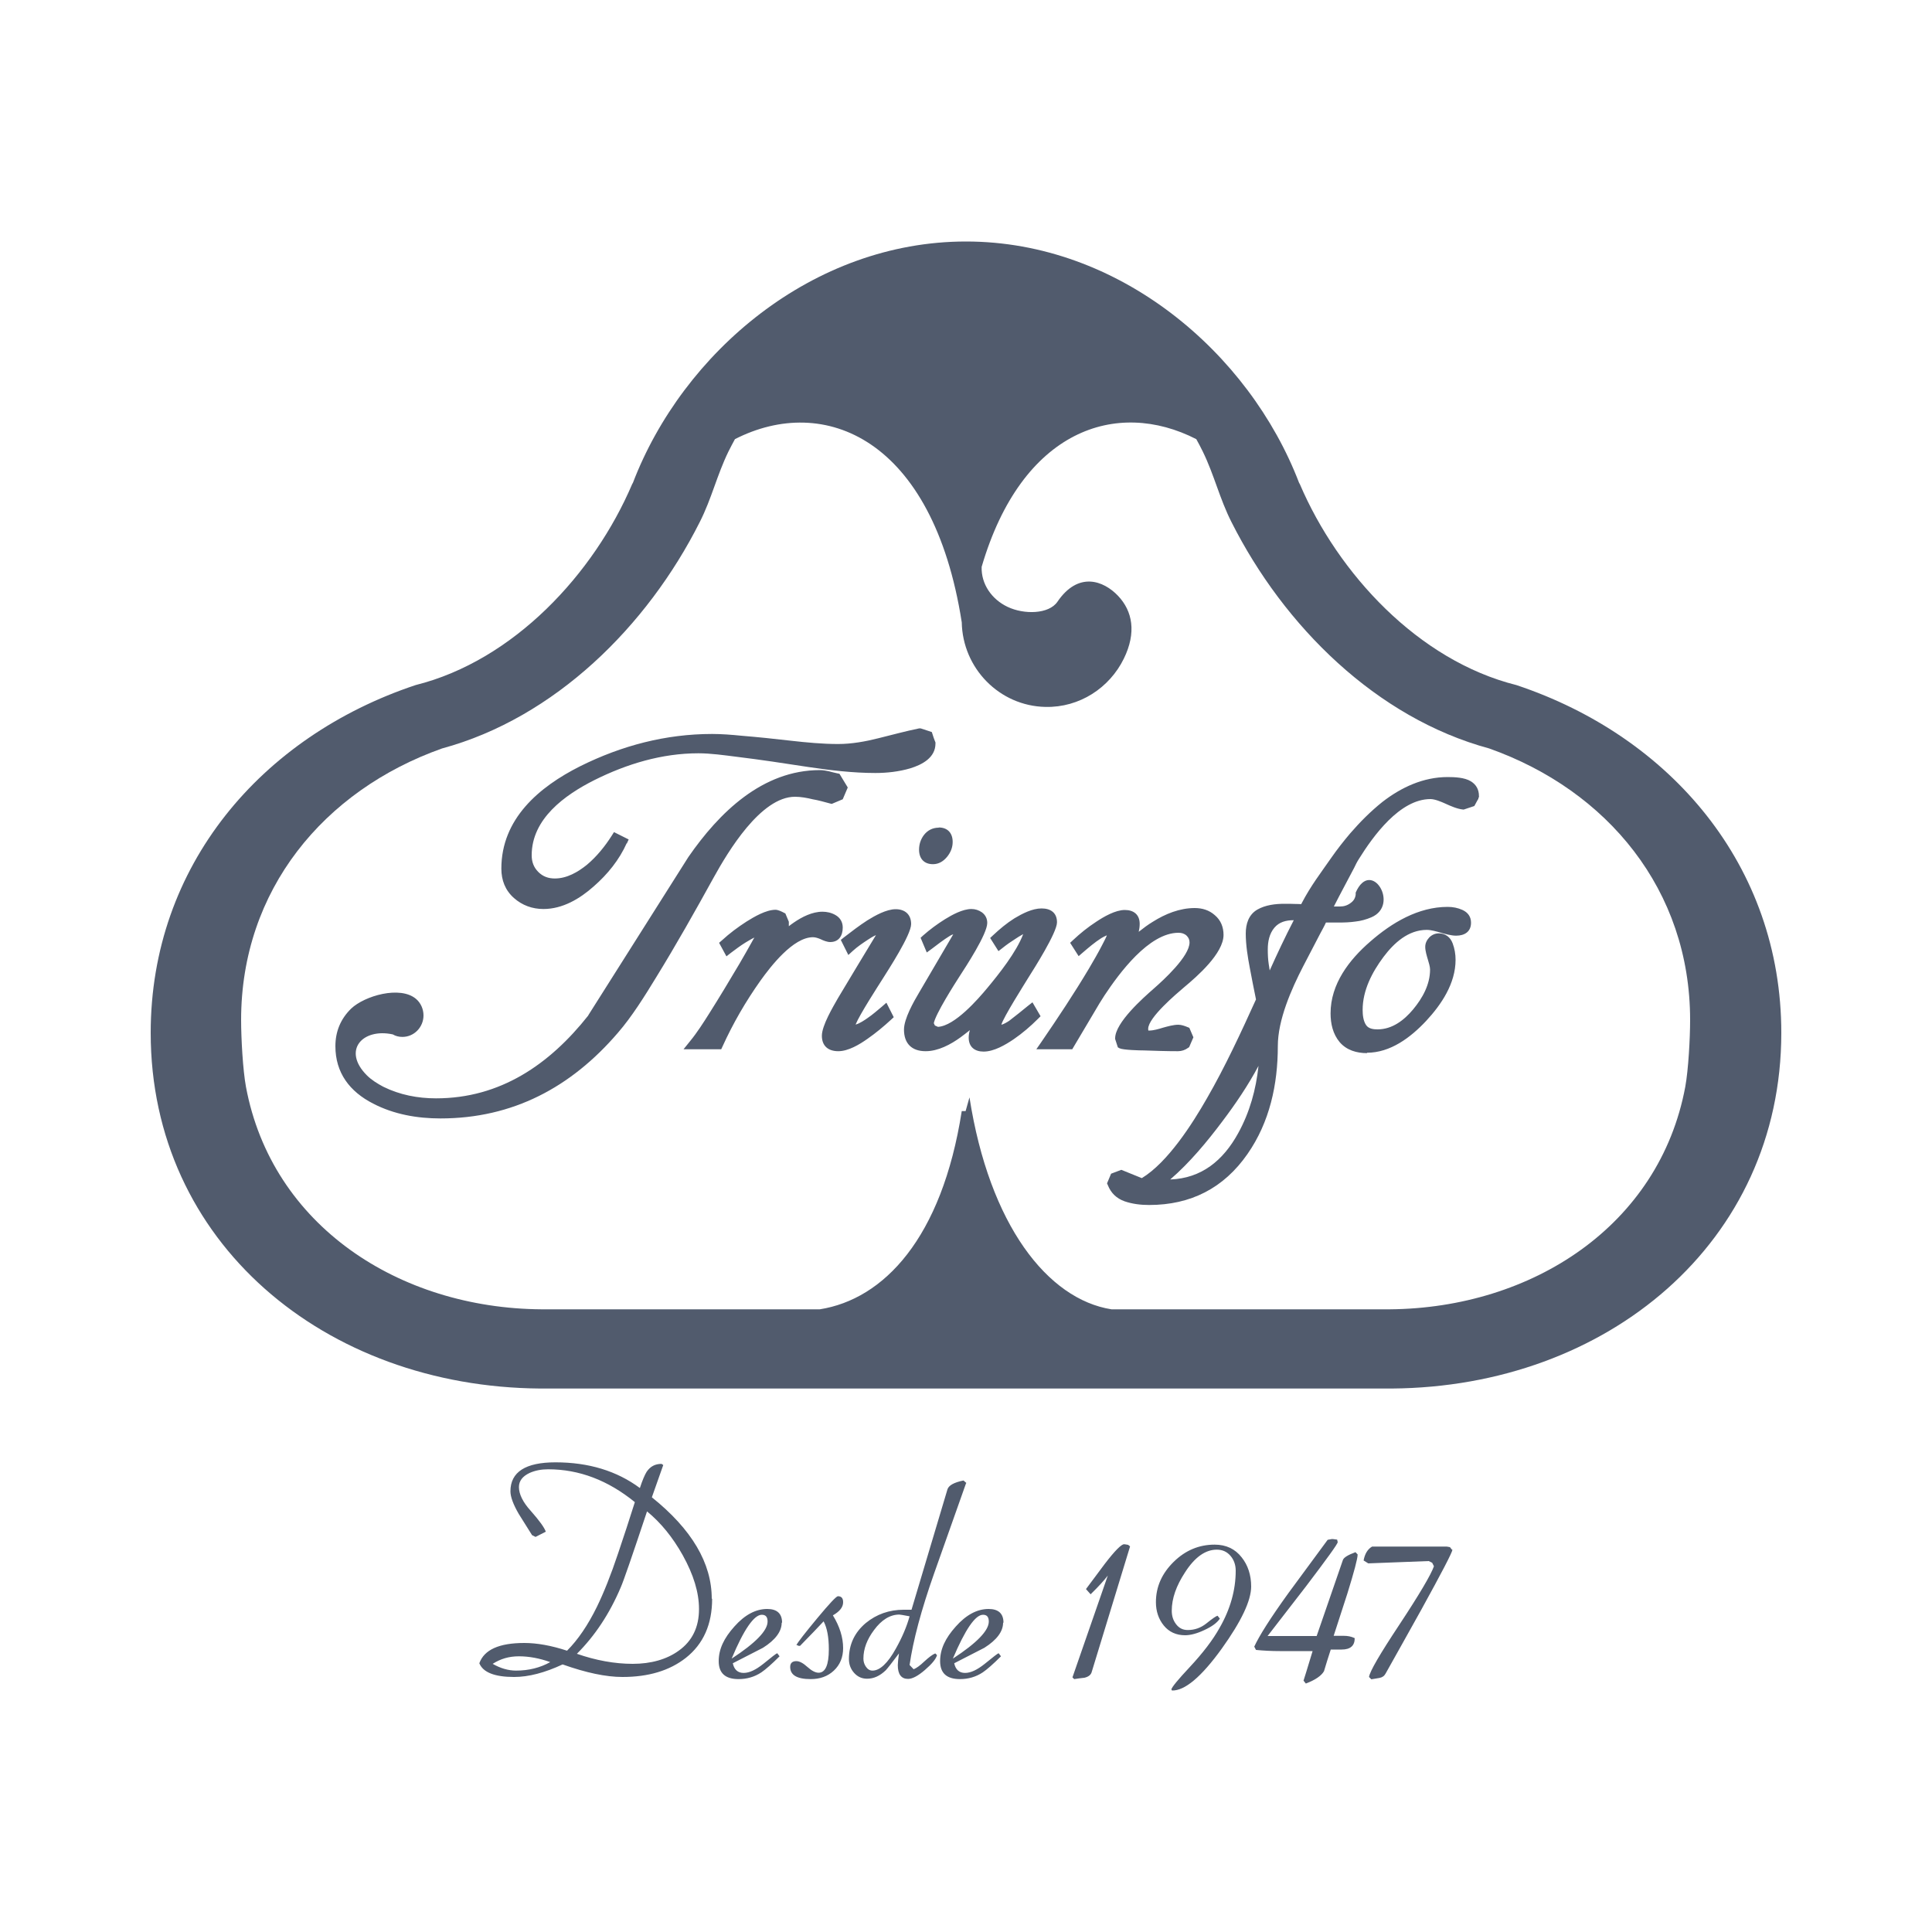
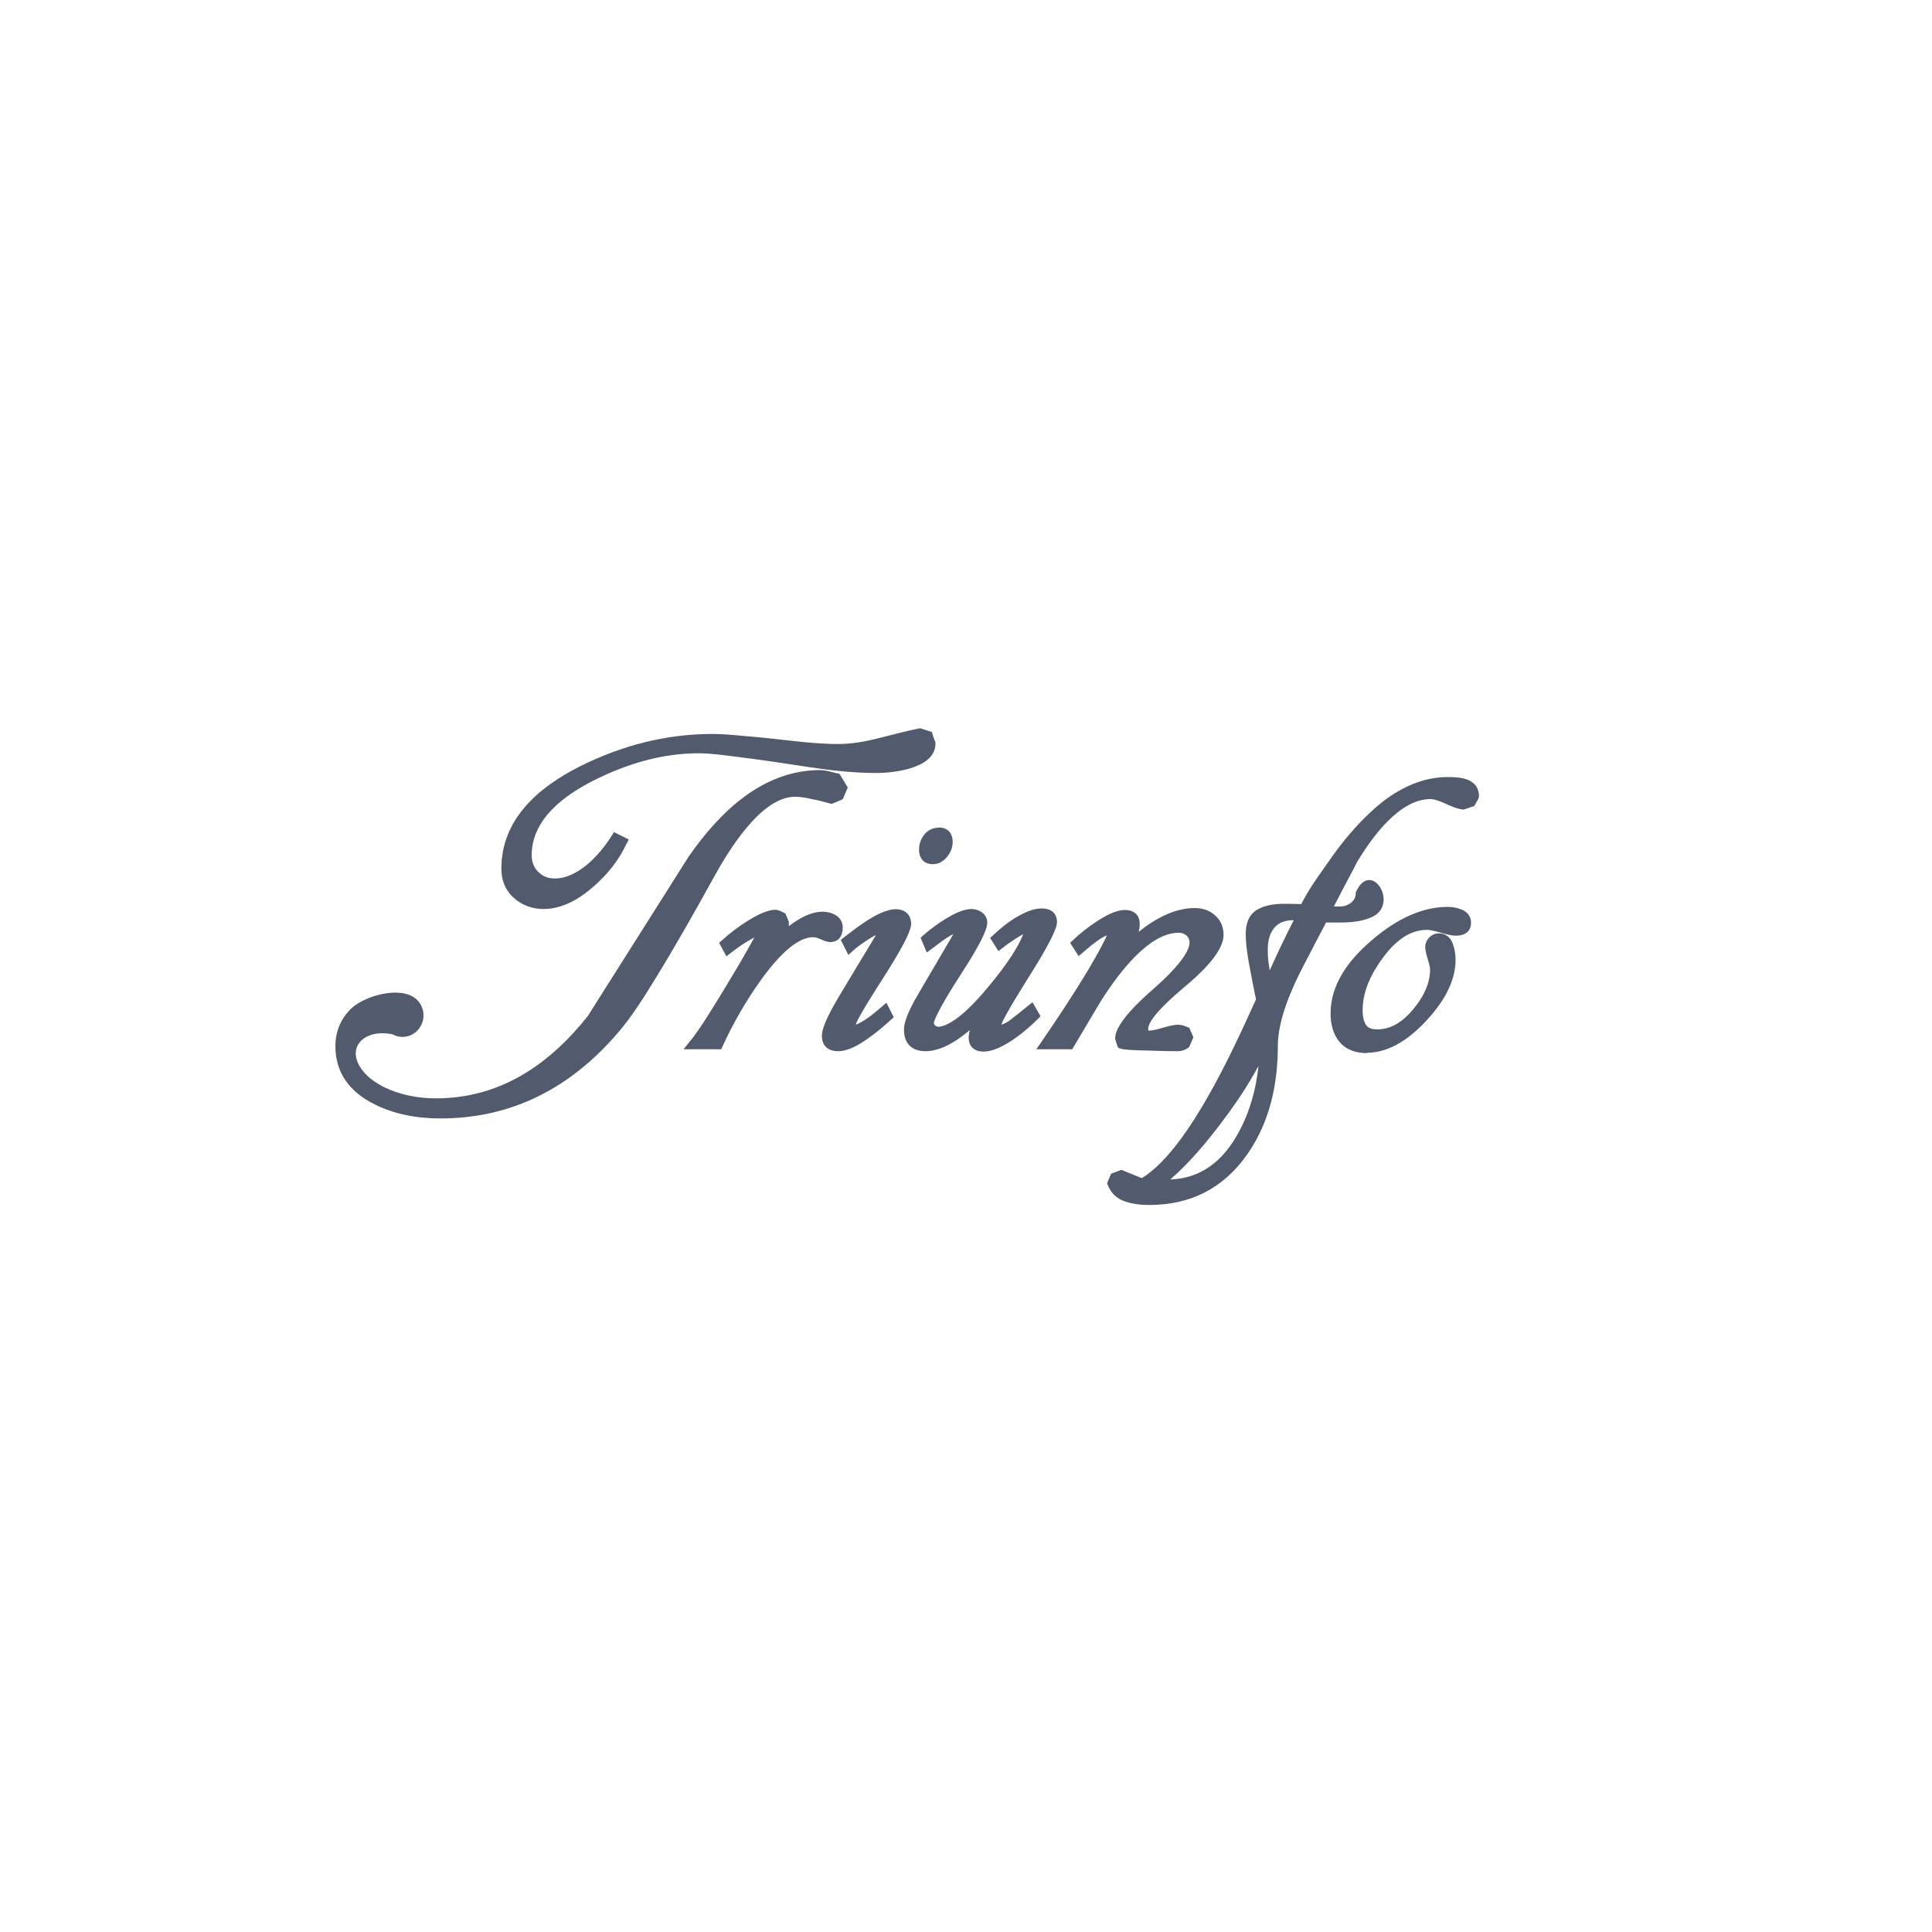
<svg xmlns="http://www.w3.org/2000/svg" id="Capa_2" data-name="Capa 2" viewBox="0 0 100 100">
  <defs>
    <style>
      .cls-1 {
        fill: none;
      }

      .cls-2 {
        fill-rule: evenodd;
      }

      .cls-2, .cls-3 {
        fill: #515b6d;
      }
    </style>
  </defs>
  <g id="Logos">
    <g>
-       <rect class="cls-1" width="100" height="100" />
-       <path class="cls-2" d="M49.78,32.21c-1.49-9.53-7.12-11.84-11.74-9.48-.12.22-.23.43-.34.65-.59,1.21-.87,2.44-1.48,3.64-2.72,5.4-7.51,10.14-13.34,11.72-6.12,2.17-10.4,7.33-10.4,14.05,0,.96.09,2.59.25,3.46,1.34,7.19,7.93,11.47,15.3,11.52h.23s14.17,0,14.17,0c3.3-.52,6.32-3.66,7.35-10.26h.2s.2-.71.2-.71c1.03,6.61,4.05,10.45,7.35,10.97h14.4c7.37-.06,13.96-4.33,15.3-11.52.16-.88.25-2.5.25-3.46,0-6.72-4.28-11.88-10.4-14.05-5.83-1.58-10.62-6.32-13.34-11.72-.61-1.2-.89-2.43-1.48-3.64-.11-.22-.22-.44-.34-.65-4.12-2.11-9.03-.5-11.11,6.61-.03.89.52,1.68,1.34,2.07.86.41,2.14.38,2.58-.26,1.08-1.59,2.39-1.1,3.14-.31.75.79.96,1.9.3,3.25-.74,1.51-2.29,2.54-4.06,2.5-2.38-.05-4.29-2-4.33-4.39M72.04,71.87h0c11.15-.08,20.16-7.57,20.16-18.41,0-8.65-5.73-15.34-13.71-18-5.08-1.27-9.23-5.77-11.21-10.4l-.04-.07c-2.58-6.74-9.31-12.49-17.24-12.49s-14.66,5.75-17.24,12.49l-.04.07c-1.98,4.64-6.13,9.13-11.21,10.4-7.98,2.66-13.71,9.35-13.71,18,0,10.84,9.01,18.33,20.16,18.41h0s44.07,0,44.07,0Z" />
      <path class="cls-2" d="M65.14,55.17c-.54,1.01-1.19,1.97-1.87,2.87-.78,1.04-1.69,2.14-2.7,3.01,1.62-.06,2.74-.98,3.52-2.4.6-1.09.92-2.26,1.05-3.48M66.96,47.63h-.02c-.37,0-.73.09-.98.39-.26.31-.34.72-.34,1.12,0,.26.01.51.05.77.02.11.03.21.05.32.39-.87.8-1.74,1.24-2.59ZM32.44,43.64c-.39.87-.99,1.61-1.71,2.24-.72.64-1.61,1.17-2.6,1.17-.58,0-1.1-.19-1.53-.57-.45-.4-.65-.92-.65-1.52,0-2.58,1.95-4.23,4.08-5.3,2.15-1.07,4.43-1.67,6.83-1.67.49,0,1.01.04,1.5.09.86.07,1.72.16,2.58.26.8.09,1.63.17,2.44.17.7,0,1.42-.13,2.09-.3.69-.17,1.42-.37,2.11-.51h.07s.58.19.58.19l.04.12c.04.13.08.25.13.37l.02.05v.05c0,.74-.69,1.1-1.31,1.29-.58.17-1.2.24-1.8.24-1.15,0-2.33-.14-3.47-.31-1.24-.19-2.48-.38-3.72-.53-.63-.08-1.34-.18-1.97-.18-1.89,0-3.71.55-5.39,1.39-1.53.77-3.24,2-3.24,3.89,0,.33.1.62.34.86.24.24.52.34.86.34.62,0,1.19-.33,1.66-.71.5-.42.93-.95,1.28-1.5l.12-.19.76.38-.1.22ZM39.04,48.53c-.17.08-.37.21-.46.26-.26.16-.51.35-.75.53l-.23.18-.38-.7.15-.13c.39-.36.82-.68,1.27-.97.4-.25,1.01-.61,1.5-.61.13,0,.32.09.43.15l.08.04.18.43v.05c0,.06,0,.12,0,.18.09-.07.17-.13.26-.19.42-.29.95-.56,1.48-.56.23,0,.46.05.67.17.25.14.38.37.38.65,0,.42-.2.75-.65.75-.16,0-.36-.08-.5-.15-.12-.05-.26-.1-.39-.1-1.03,0-2.19,1.51-2.72,2.25-.76,1.07-1.42,2.21-1.96,3.4l-.07.15h-1.95l.33-.41c.37-.45.7-.97,1.01-1.46.53-.84,1.04-1.69,1.55-2.55.22-.38.44-.76.65-1.14.04-.07.08-.15.13-.23ZM48.59,42.83c.46,0,.72.29.72.75,0,.29-.11.55-.29.77-.19.23-.43.38-.73.38-.46,0-.72-.29-.72-.75,0-.29.09-.55.26-.77.19-.24.45-.37.76-.37ZM44.29,53.03c.2-.05.48-.24.62-.34.25-.17.49-.38.73-.58l.24-.21.38.75-.14.13c-.38.35-.79.69-1.22.99-.41.29-.99.64-1.51.64s-.85-.27-.85-.8.58-1.5.83-1.94c.65-1.09,1.31-2.18,1.97-3.27-.16.07-.33.18-.42.24-.26.17-.54.36-.77.57l-.24.22-.39-.78.16-.13c.39-.3.79-.61,1.21-.88.4-.25.99-.58,1.47-.58s.8.27.8.77c0,.56-1.19,2.38-1.49,2.86-.19.3-1.18,1.83-1.38,2.33ZM48.33,52.95l.06.13.16.07c.87-.05,2.07-1.43,2.56-2.02.59-.71,1.5-1.85,1.85-2.78-.15.08-.34.2-.41.25-.22.14-.44.29-.65.46l-.22.17-.43-.68.15-.14c.34-.32.71-.63,1.11-.88.4-.24.92-.51,1.4-.51s.8.23.8.72c0,.53-1.19,2.4-1.48,2.86-.2.33-1.3,2.06-1.4,2.44.11-.02.31-.14.4-.2.33-.25.66-.52.98-.78l.23-.18.42.72-.14.14c-.38.38-.8.74-1.25,1.05-.43.29-1.02.64-1.56.64-.46,0-.77-.24-.77-.72,0-.13.02-.26.06-.39-.16.13-.32.25-.48.37-.51.37-1.16.72-1.81.72-.72,0-1.12-.4-1.12-1.12,0-.56.5-1.44.78-1.91.59-1.01,1.18-2.01,1.77-3.02-.07.02-.13.05-.19.09-.31.19-.63.44-.92.66l-.26.19-.32-.76.13-.12c.35-.31.73-.59,1.13-.84.37-.23.92-.53,1.37-.53.2,0,.38.06.54.17.18.13.28.32.28.55,0,.58-1.12,2.28-1.43,2.76-.22.34-1.27,1.98-1.34,2.45ZM57.27,48.42c-.1.04-.2.1-.27.14-.33.21-.66.49-.95.74l-.22.19-.44-.69.15-.14c.37-.35.77-.67,1.2-.95.39-.26.99-.61,1.48-.61.46,0,.77.24.77.72,0,.14-.02.28-.05.41.24-.19.48-.37.73-.52.65-.41,1.39-.71,2.17-.71.39,0,.75.11,1.04.37.31.26.45.62.45,1.02,0,.96-1.37,2.15-2.04,2.71-.4.34-1.86,1.57-1.86,2.15,0,.02,0,.07.01.09.01,0,.05,0,.06,0,.2,0,.48-.08.67-.14.25-.07.56-.16.82-.16.15,0,.33.06.47.12l.1.04.21.49-.22.51-.06.04c-.15.11-.33.17-.52.17-.59,0-1.17-.02-1.76-.04-.21,0-1.07-.02-1.26-.11l-.09-.05-.14-.43v-.04c0-.81,1.45-2.09,2.01-2.58.49-.43,1.84-1.66,1.84-2.38,0-.14-.05-.25-.15-.35-.12-.11-.26-.15-.42-.15-1.54,0-3.08,2.11-3.83,3.24-.18.27-.35.56-.52.85-.36.61-.72,1.21-1.08,1.82l-.07.12h-1.86l.27-.39c.85-1.24,1.68-2.49,2.45-3.78.24-.41.48-.82.69-1.23.07-.14.17-.32.24-.49ZM67.37,46.76c.48-.92.98-1.56,1.55-2.38.3-.43.63-.85.97-1.25.51-.59,1.06-1.14,1.66-1.62.98-.76,2.12-1.29,3.38-1.29.36,0,.88.02,1.2.22.28.17.42.43.42.76v.06l-.03.05v.04l-.04.06c-.04.07-.08.14-.12.22l-.05.09-.54.18h-.05c-.3-.03-.66-.19-.92-.31-.2-.09-.53-.23-.76-.23-1.59,0-2.97,1.92-3.71,3.11-.09.14-.17.3-.24.45-.35.67-.71,1.33-1.05,2h.32c.21,0,.39-.06.56-.19.15-.11.23-.25.25-.43,0-.03,0-.07,0-.1.79-1.8,2.31.64.81,1.28-.26.11-.54.19-.83.22-.28.04-.56.05-.85.05h-.67c-.09.2-.2.39-.3.58-.29.56-.58,1.12-.88,1.69-.61,1.18-1.31,2.77-1.31,4.12,0,1.99-.42,3.94-1.57,5.59-1.23,1.77-2.94,2.64-5.09,2.64-.43,0-.86-.05-1.27-.19-.42-.15-.71-.43-.87-.84l-.04-.09.21-.5.53-.2,1.06.43c1.35-.82,2.62-2.82,3.37-4.13.94-1.63,1.76-3.4,2.54-5.12-.11-.54-.22-1.09-.32-1.63-.11-.57-.21-1.2-.21-1.78,0-.5.15-.98.6-1.24.42-.24.93-.3,1.4-.3.2,0,.4,0,.61.01.09,0,.17,0,.26.01ZM30.45,52.55c1.73-2.73,3.45-5.46,5.18-8.19h0s0,0,0,0c1.59-2.3,3.83-4.5,6.81-4.5.15,0,.31.03.46.06.15.04.3.08.45.11l.1.02.43.71-.26.61-.57.24-.08-.02c-.3-.08-.61-.17-.91-.22h0s0,0,0,0c-.28-.07-.61-.13-.91-.13-1.78,0-3.48,2.86-4.21,4.18-.96,1.74-1.94,3.48-2.98,5.17-.58.95-1.25,2.03-1.98,2.87-2.42,2.82-5.44,4.43-9.18,4.43-1.21,0-2.41-.21-3.49-.77-1.21-.62-1.95-1.59-1.95-2.97,0-.76.27-1.41.81-1.94.7-.67,2.54-1.2,3.36-.51.25.21.39.53.39.86,0,.6-.48,1.11-1.09,1.11-.18,0-.35-.04-.5-.13-1.57-.34-2.63.83-1.34,2.12.24.24.55.43.85.59.85.42,1.78.6,2.73.6,3.32,0,5.87-1.75,7.88-4.29ZM70.76,54.51c-.54,0-1.06-.15-1.42-.57-.35-.42-.47-.95-.47-1.49,0-1.52.96-2.77,2.06-3.72,1.11-.97,2.48-1.79,4-1.79.27,0,.53.05.77.16.28.13.44.35.44.66,0,.47-.34.67-.77.67-.26,0-.57-.09-.82-.16-.2-.06-.48-.14-.7-.14-.96,0-1.7.68-2.24,1.4-.59.79-1.08,1.73-1.08,2.74,0,.26.03.57.18.79.13.19.38.22.59.22.76,0,1.37-.47,1.84-1.03.49-.59.88-1.29.88-2.07,0-.14-.07-.37-.11-.5-.06-.2-.14-.46-.14-.67,0-.19.08-.35.21-.49.13-.13.3-.21.49-.21.35,0,.6.2.72.52.1.27.15.55.15.85,0,1.22-.73,2.31-1.53,3.17-.8.85-1.84,1.64-3.06,1.64Z" />
-       <path class="cls-3" d="M75.18,80.21c-.03.18-.57,1.21-1.61,3.1-.61,1.1-1.23,2.2-1.85,3.31-.07.13-.17.2-.32.23-.14.02-.28.05-.42.07l-.12-.12c.04-.29.56-1.18,1.56-2.69,1.05-1.59,1.65-2.61,1.8-3.04l-.09-.18s-.11-.06-.18-.09l-3.13.12-.24-.15c.06-.34.21-.59.44-.72h3.84s.06,0,.19.03l.1.13ZM70.27,80.47c0,.2-.18.88-.53,2.01-.24.73-.47,1.46-.71,2.19h.53c.19,0,.37.03.56.12,0,.39-.22.59-.68.59h-.56c-.12.37-.24.74-.35,1.12-.13.23-.44.45-.94.64l-.12-.15c.03-.09.19-.6.47-1.53h-1.7c-.41,0-.82-.02-1.23-.06l-.09-.17c.25-.55.83-1.47,1.76-2.76.68-.92,1.36-1.84,2.04-2.77.15-.03.22-.04.22-.04,0,0,.09,0,.27.03l.03.13c0,.09-.55.85-1.65,2.3-.66.85-1.32,1.71-1.98,2.56h2.54l1.36-3.94c.05-.13.27-.26.65-.4l.12.13ZM64.76,82.11c0,.74-.51,1.81-1.52,3.22-1.06,1.47-1.92,2.19-2.58,2.17l-.03-.06c.03-.12.34-.5.94-1.14.69-.74,1.21-1.42,1.56-2.05.55-.96.83-1.95.83-2.95,0-.3-.09-.56-.27-.77-.18-.21-.41-.32-.71-.32-.59,0-1.14.39-1.64,1.17-.46.7-.69,1.36-.69,1.99,0,.27.07.49.21.68.16.22.36.32.62.32.35,0,.67-.11.96-.34.32-.26.52-.39.58-.4l.12.15c-.15.22-.41.41-.8.59-.38.18-.72.27-1,.27-.46,0-.83-.17-1.1-.5-.27-.33-.41-.74-.41-1.21,0-.8.31-1.49.92-2.09.61-.6,1.32-.89,2.12-.89.59,0,1.06.22,1.4.66.32.4.49.91.49,1.51ZM58.49,80.05l-1.98,6.48c-.04.16-.17.26-.38.31-.18.02-.35.04-.53.07l-.09-.09c.03-.08.64-1.84,1.83-5.27-.19.25-.48.57-.89.97l-.24-.27c.32-.43.65-.87.97-1.3.52-.68.86-1.02,1-1.02,0,0,.07,0,.21.03l.09.07ZM51.18,83.93c0-.24-.1-.35-.3-.35-.4,0-.92.76-1.56,2.27,1.24-.81,1.86-1.45,1.86-1.92ZM51.92,83.99c0,.45-.32.89-.97,1.3-.52.27-1.04.53-1.56.8.07.33.26.5.56.5s.63-.16,1.02-.47c.43-.35.67-.54.72-.55l.12.16c-.4.4-.72.68-.94.83-.36.24-.76.35-1.18.35-.69,0-1.03-.31-1.03-.93s.27-1.19.81-1.79c.54-.61,1.11-.91,1.7-.91.51,0,.77.24.77.71ZM47.08,83.66c-.31-.06-.49-.09-.53-.09-.48,0-.92.27-1.31.8-.36.48-.55.97-.55,1.48,0,.15.04.29.13.42.09.13.2.2.34.2.38,0,.79-.38,1.21-1.14.32-.57.56-1.13.71-1.67ZM50,76.78c-.55,1.55-1.1,3.11-1.65,4.66-.67,1.9-1.09,3.48-1.27,4.74l.21.22c.15-.06.33-.19.56-.41.23-.21.41-.35.56-.41l.09.09c-.06.21-.27.46-.63.77-.36.31-.65.46-.87.46-.35,0-.53-.24-.53-.71,0-.11.02-.31.06-.61-.35.47-.58.76-.68.87-.31.3-.63.44-.97.44-.27,0-.49-.1-.67-.3-.18-.2-.27-.44-.27-.72,0-.75.29-1.37.87-1.86.56-.46,1.22-.69,1.96-.69h.41l1.86-6.23c.06-.2.33-.36.83-.46l.15.13ZM43.64,85.3c0,.48-.16.87-.48,1.17-.32.3-.72.44-1.2.44-.71,0-1.06-.21-1.06-.63,0-.2.11-.3.32-.3.16,0,.35.1.57.3.22.2.42.3.58.3.35,0,.53-.4.53-1.21,0-.63-.09-1.11-.27-1.45-.27.29-.67.71-1.22,1.27h-.07s-.09-.04-.09-.04h-.03c.09-.17.45-.63,1.08-1.39.63-.76.99-1.14,1.07-1.14.18,0,.27.1.27.31,0,.26-.18.48-.53.68.35.57.53,1.14.53,1.7ZM39.73,83.93c0-.24-.1-.35-.3-.35-.4,0-.93.76-1.56,2.27,1.24-.81,1.86-1.45,1.86-1.92ZM40.46,83.99c0,.45-.32.89-.97,1.3-.52.27-1.04.53-1.56.8.07.33.26.5.56.5s.63-.16,1.02-.47c.43-.35.67-.54.72-.55l.12.16c-.4.4-.72.68-.94.83-.36.24-.76.35-1.18.35-.69,0-1.03-.31-1.03-.93s.27-1.19.81-1.79c.54-.61,1.11-.91,1.7-.91.51,0,.77.24.77.71ZM28.48,86.03c-.56-.2-1.1-.3-1.62-.3s-.95.13-1.36.39c.4.23.81.35,1.21.35.66,0,1.25-.15,1.77-.44ZM36.18,83.28c0-.85-.28-1.77-.84-2.78-.52-.93-1.14-1.69-1.85-2.27-.76,2.28-1.21,3.59-1.36,3.93-.58,1.37-1.34,2.51-2.27,3.44.98.34,1.95.52,2.89.52s1.76-.23,2.38-.68c.7-.5,1.05-1.22,1.05-2.15ZM36.86,82.75c0,1.32-.45,2.34-1.36,3.06-.84.66-1.93.99-3.28.99-.86,0-1.89-.22-3.1-.65-.92.43-1.76.65-2.51.65-1.01,0-1.61-.24-1.8-.71.25-.7,1.02-1.05,2.33-1.05.65,0,1.39.13,2.21.4.56-.56,1.08-1.32,1.55-2.28.35-.72.72-1.64,1.09-2.75.3-.89.59-1.77.87-2.66-1.39-1.13-2.88-1.7-4.49-1.7-.35,0-.67.06-.96.19-.36.17-.55.41-.55.73,0,.36.2.78.61,1.23.45.51.71.87.78,1.08l-.53.27-.18-.09c-.44-.7-.67-1.07-.69-1.1-.29-.5-.43-.89-.43-1.17,0-1,.78-1.5,2.33-1.5,1.71,0,3.17.44,4.37,1.33.13-.4.25-.68.35-.84.19-.28.44-.41.77-.41l.09.06-.59,1.67c2.07,1.66,3.1,3.41,3.1,5.25Z" />
    </g>
  </g>
</svg>